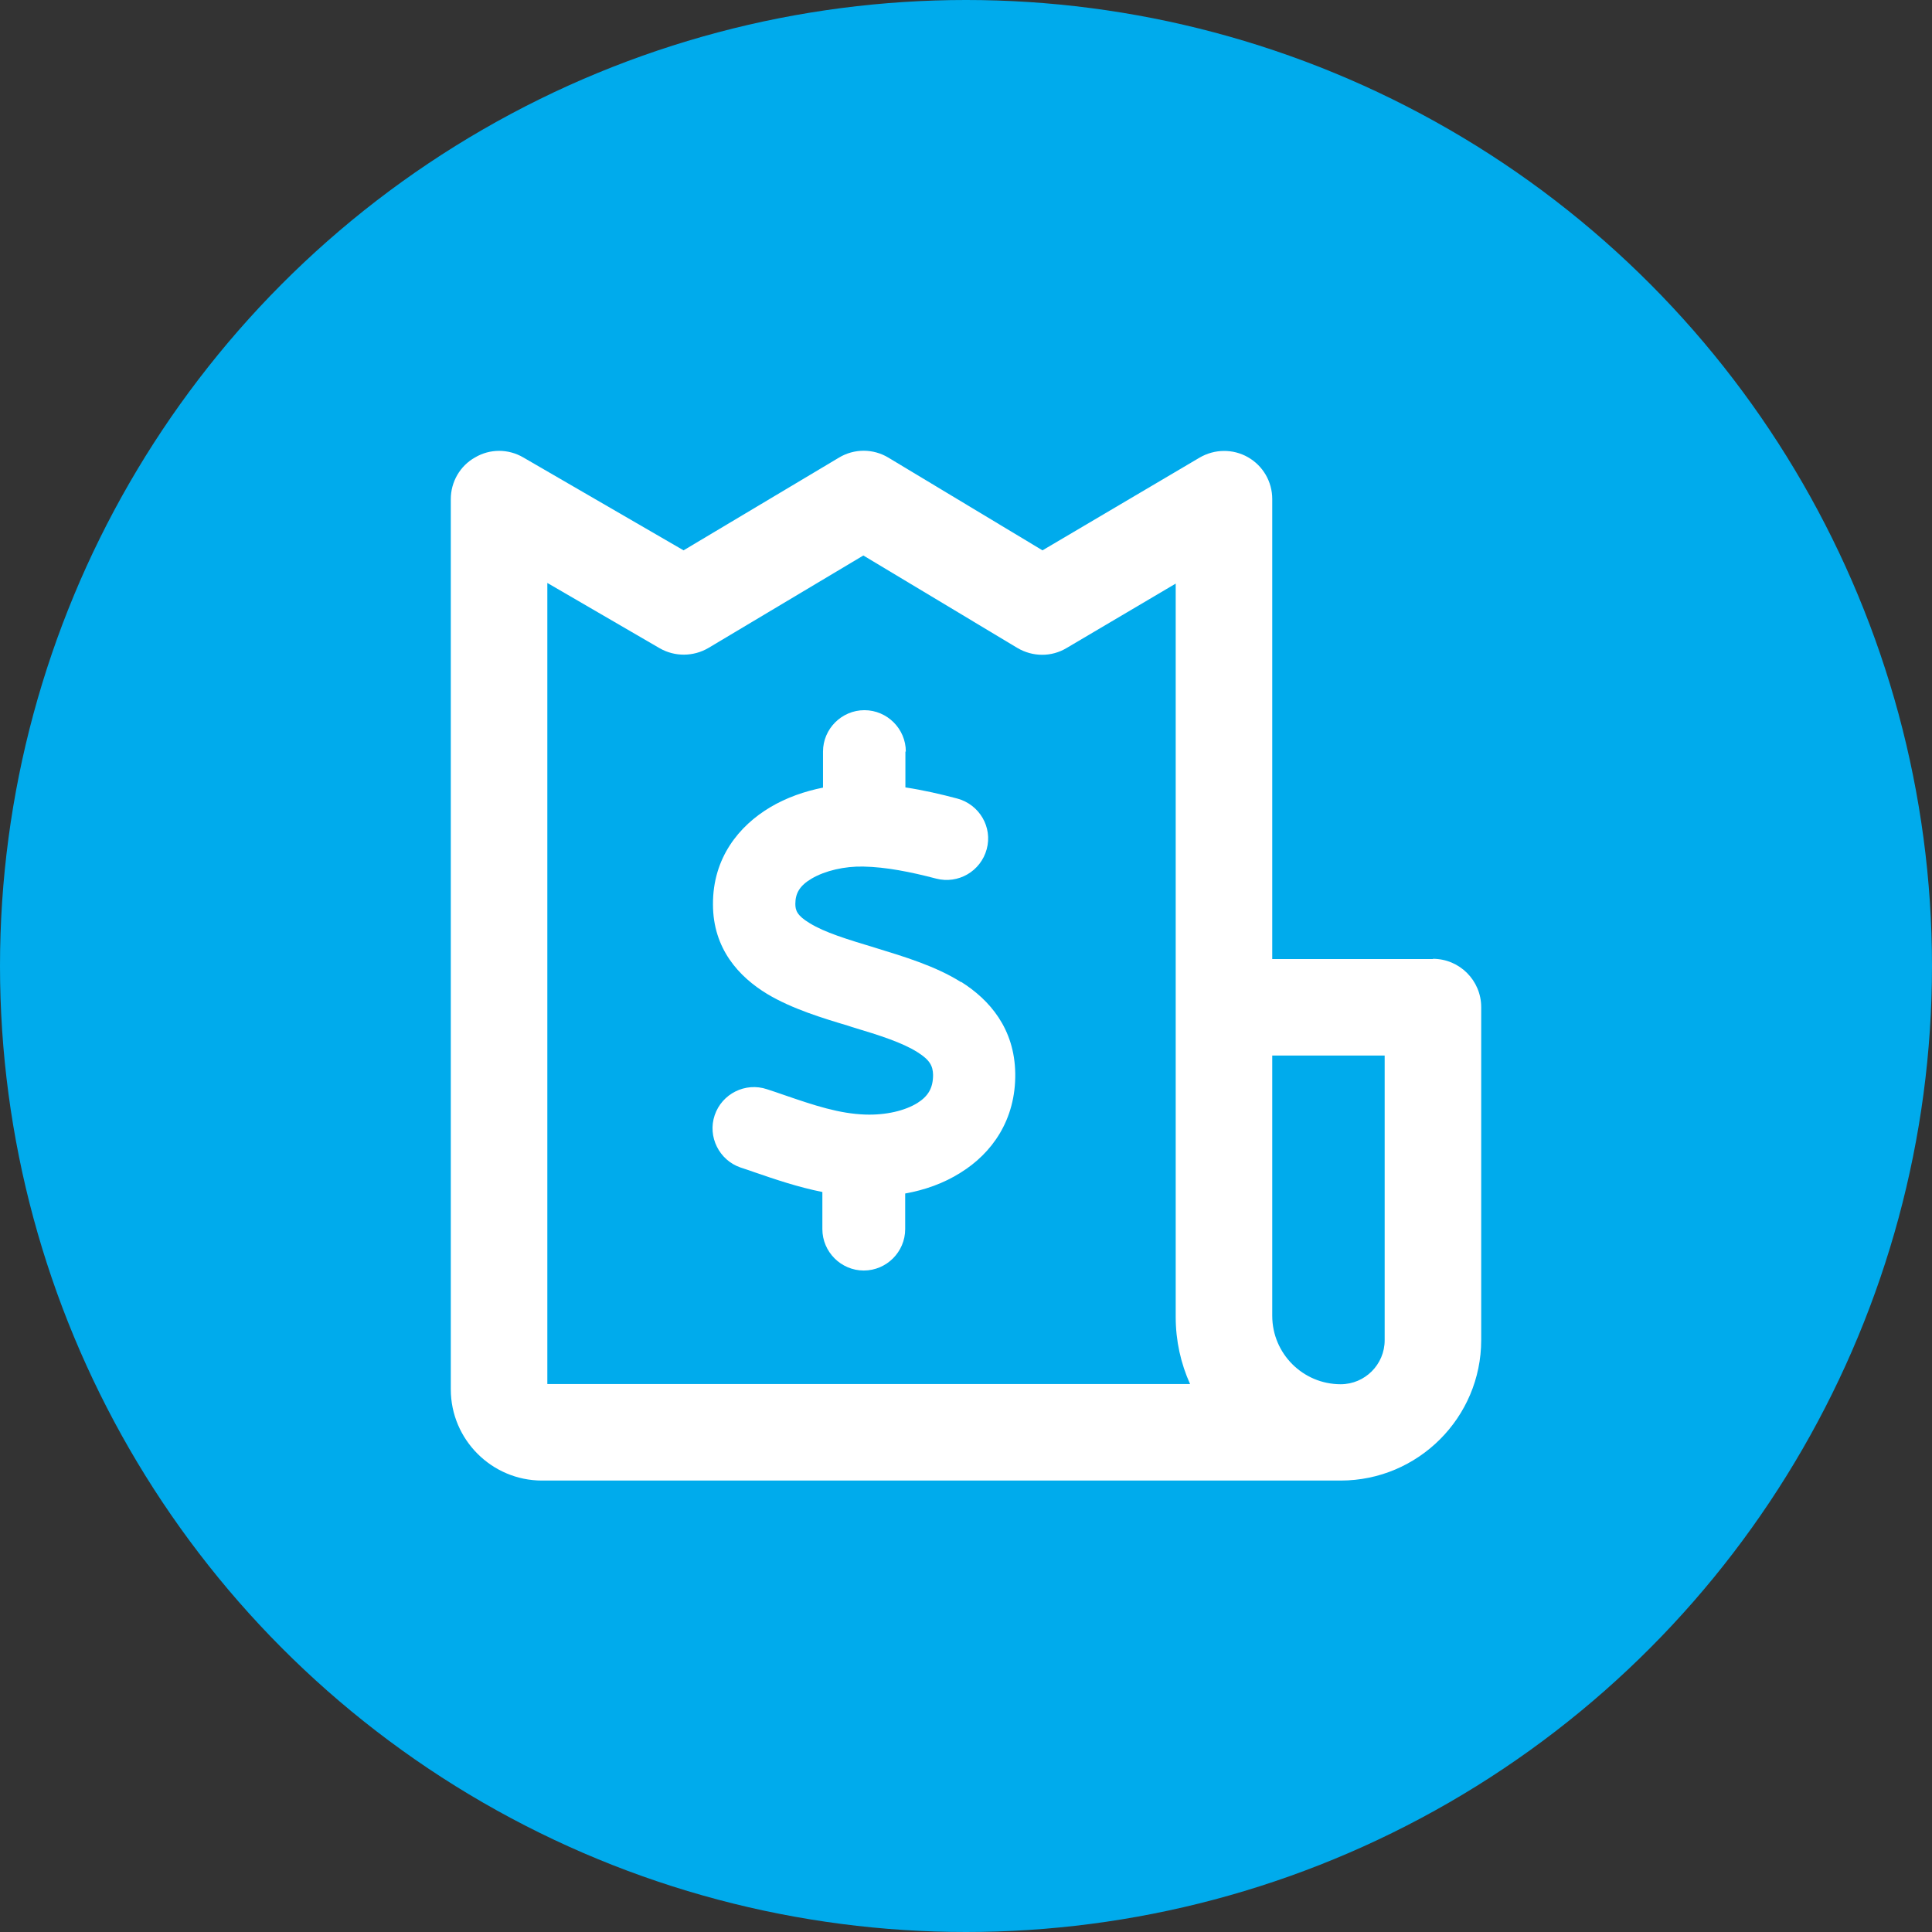
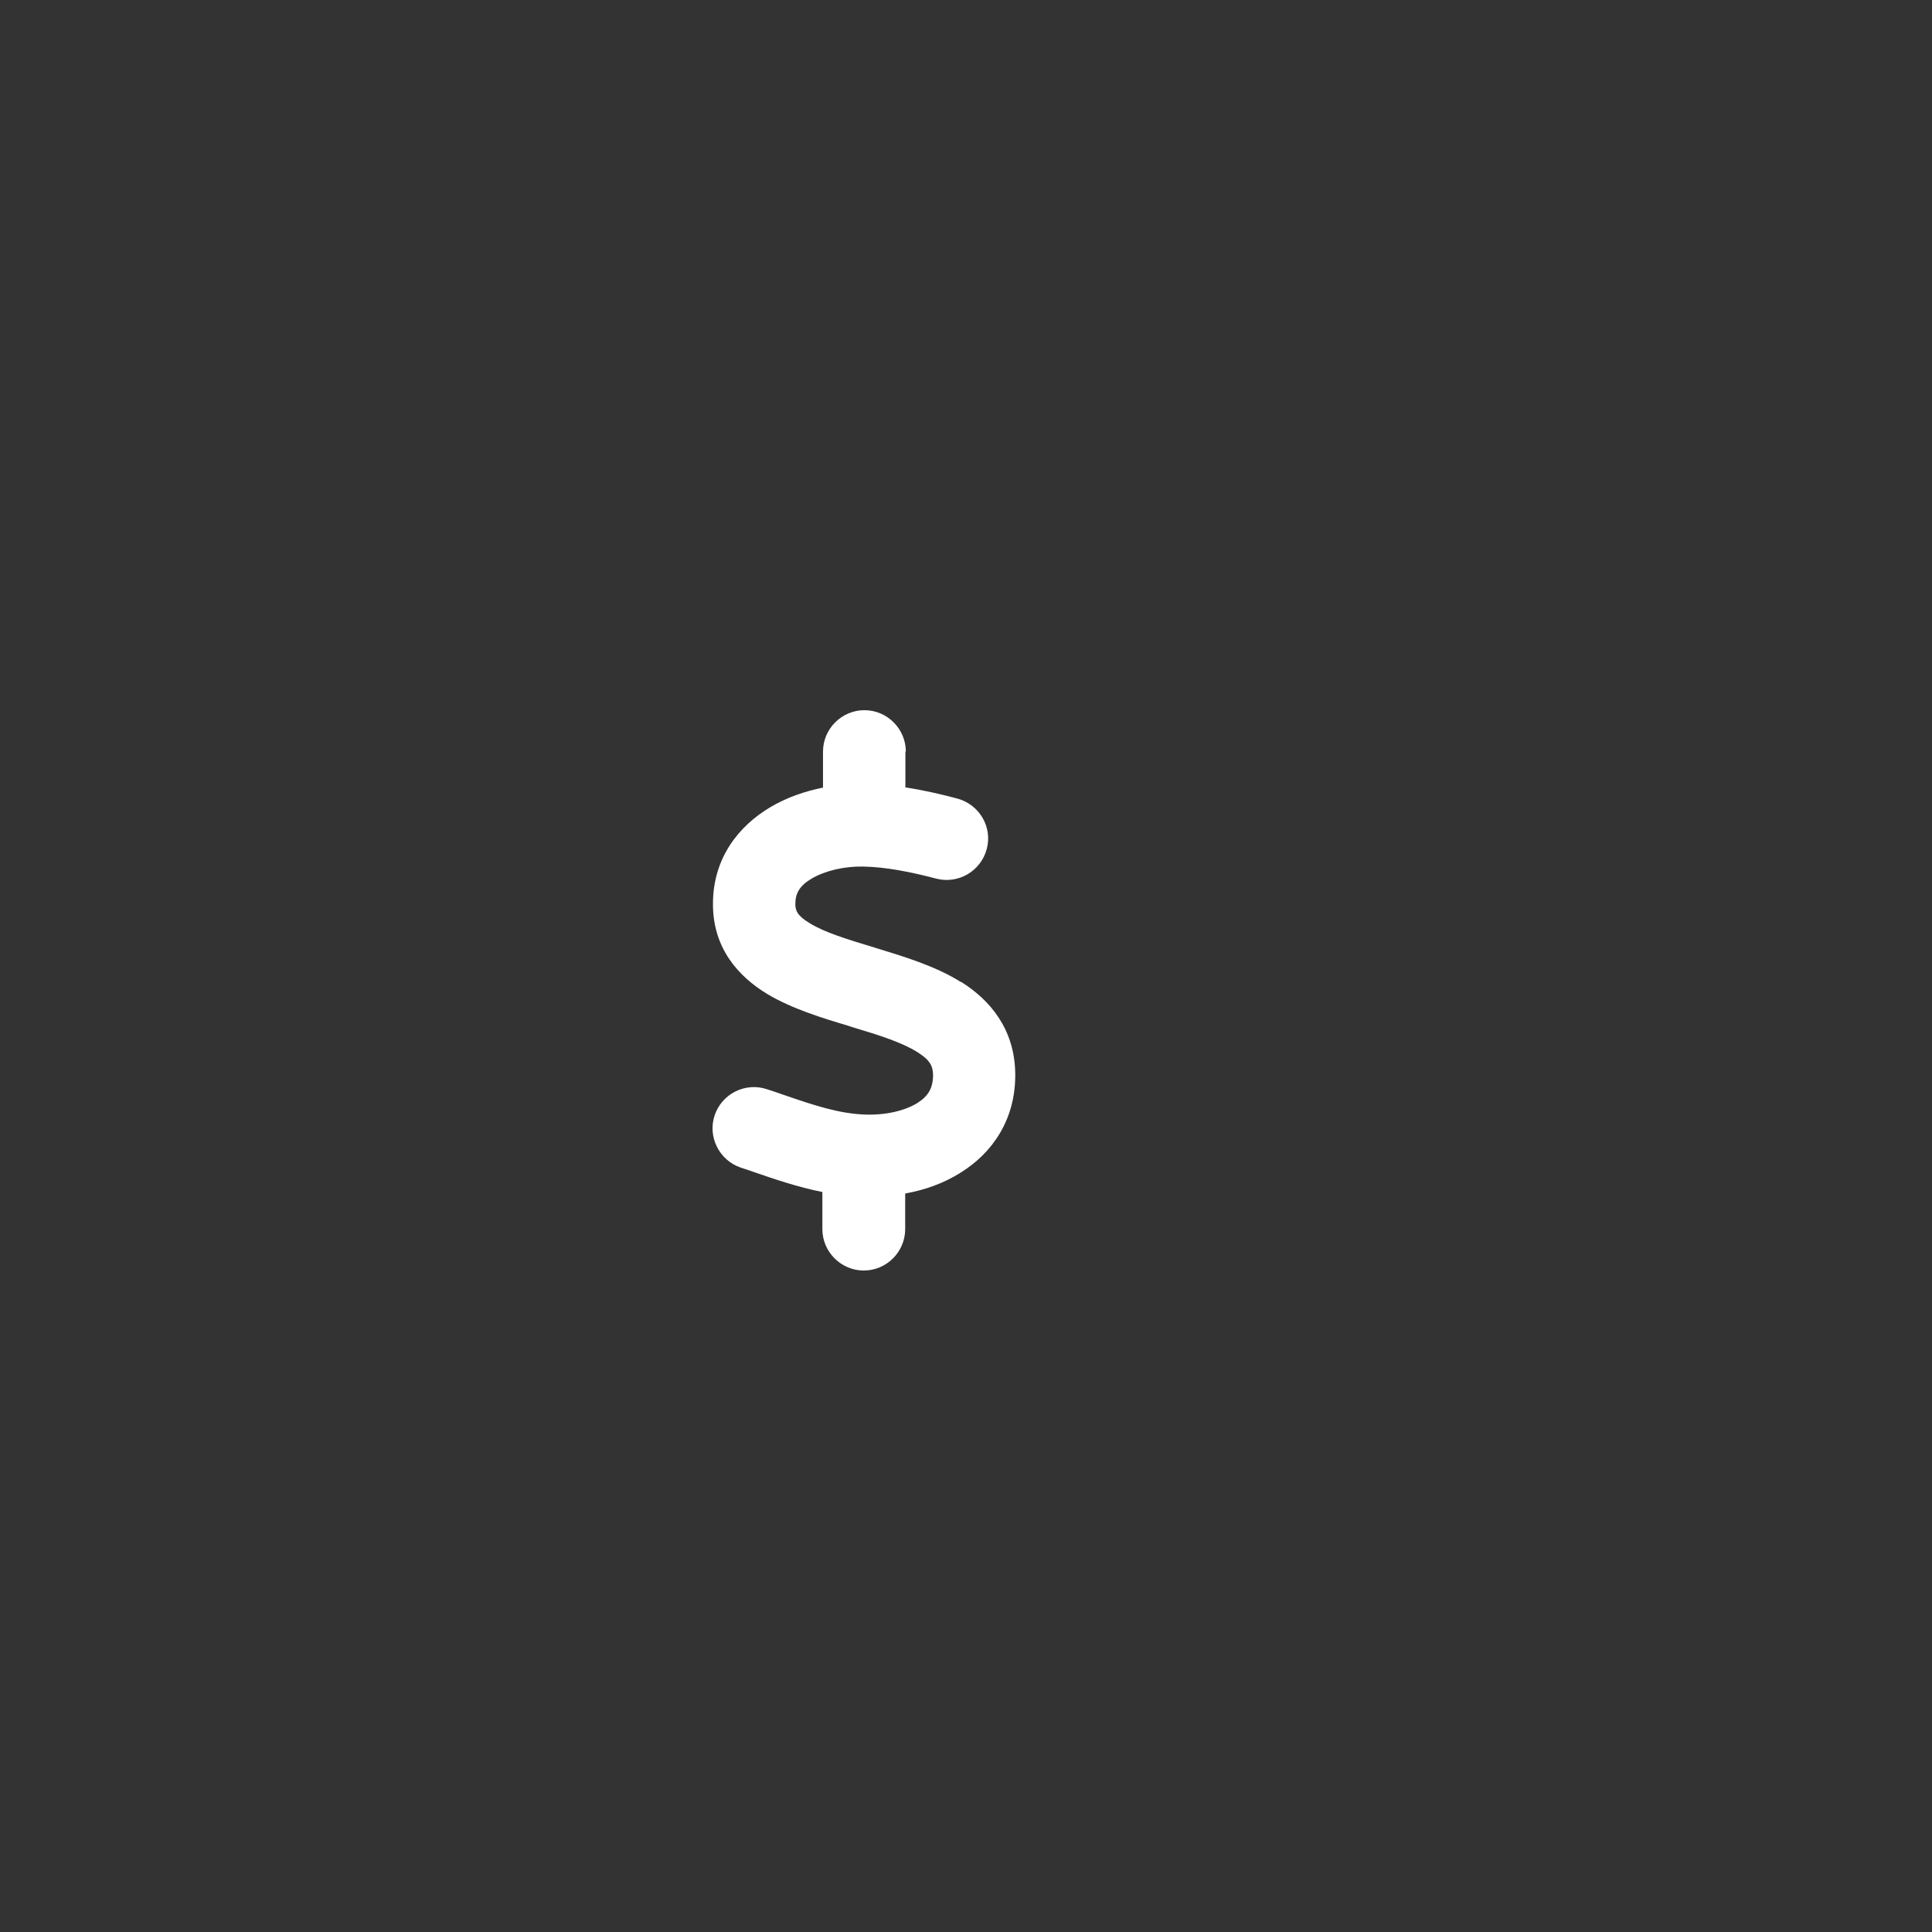
<svg xmlns="http://www.w3.org/2000/svg" width="90" height="90" viewBox="0 0 90 90" fill="none">
  <rect x="0" y="0" width="90" height="90" fill="#333333" stroke="none" />
-   <circle cx="45" cy="45" r="45" fill="#00ABEC" />
  <g clip-path="url(#clip0_3246_514)">
-     <path d="M66.751 44.675H59.266V23.249C59.266 22.439 58.836 21.7 58.137 21.3C57.437 20.9 56.578 20.91 55.878 21.32L48.563 25.637L41.387 21.32C40.678 20.89 39.788 20.89 39.079 21.32L31.843 25.637L24.378 21.31C23.678 20.9 22.819 20.9 22.129 21.31C21.43 21.7 21 22.449 21 23.249V64.723C21 67.061 22.909 68.97 25.247 68.97H62.384H62.404C62.424 68.97 62.434 68.97 62.454 68.97C66.062 68.97 69 66.032 69 62.424V46.914C69 45.675 67.991 44.665 66.751 44.665V44.675ZM64.503 49.172V62.434C64.503 63.563 63.583 64.483 62.454 64.483C60.695 64.483 59.266 63.054 59.266 61.295V49.172H64.503ZM25.497 64.483V27.156L30.724 30.194C31.433 30.604 32.303 30.594 33.002 30.184L40.218 25.877L47.394 30.184C48.103 30.604 48.983 30.614 49.692 30.184L54.769 27.186V61.355C54.769 62.464 55.009 63.523 55.438 64.473H25.497V64.483Z" fill="white" />
    <path d="M44.775 45.755C43.576 44.995 42.047 44.545 40.848 44.175L40.788 44.156C39.429 43.746 38.419 43.436 37.72 43.006C37.12 42.647 37.05 42.397 37.05 42.107C37.05 41.617 37.25 41.257 37.81 40.928C38.439 40.558 39.349 40.348 40.218 40.368C41.268 40.388 42.427 40.618 43.606 40.928C44.636 41.197 45.685 40.588 45.965 39.558C46.245 38.529 45.625 37.48 44.596 37.2C43.846 37 43.026 36.81 42.177 36.68V35.011H42.197C42.197 33.952 41.328 33.083 40.268 33.083C39.209 33.083 38.339 33.952 38.339 35.011V36.69C37.49 36.86 36.641 37.15 35.871 37.61C34.432 38.469 33.203 39.958 33.213 42.127C33.213 44.196 34.422 45.505 35.741 46.304C36.89 46.994 38.339 47.434 39.509 47.783L39.689 47.843C41.028 48.243 42.037 48.573 42.737 49.013C43.326 49.382 43.456 49.662 43.466 50.072C43.466 50.701 43.226 51.071 42.737 51.381C42.157 51.741 41.278 51.951 40.318 51.921C39.099 51.881 37.95 51.501 36.501 51.001C36.251 50.911 36.001 50.831 35.731 50.741C34.722 50.402 33.632 50.951 33.293 51.951C32.953 52.95 33.502 54.049 34.502 54.389C34.712 54.459 34.931 54.529 35.151 54.609C36.081 54.929 37.16 55.299 38.309 55.528V57.257C38.309 58.317 39.179 59.186 40.238 59.186C41.298 59.186 42.167 58.317 42.167 57.257V55.598C43.066 55.438 43.956 55.129 44.745 54.629C46.215 53.72 47.324 52.16 47.294 50.002C47.264 47.923 46.105 46.574 44.765 45.734L44.775 45.755Z" fill="white" />
  </g>
  <defs>
    <clipPath id="clip0_3246_514">
      <rect width="48" height="47.98" fill="white" transform="translate(21 21)" />
    </clipPath>
  </defs>
</svg>